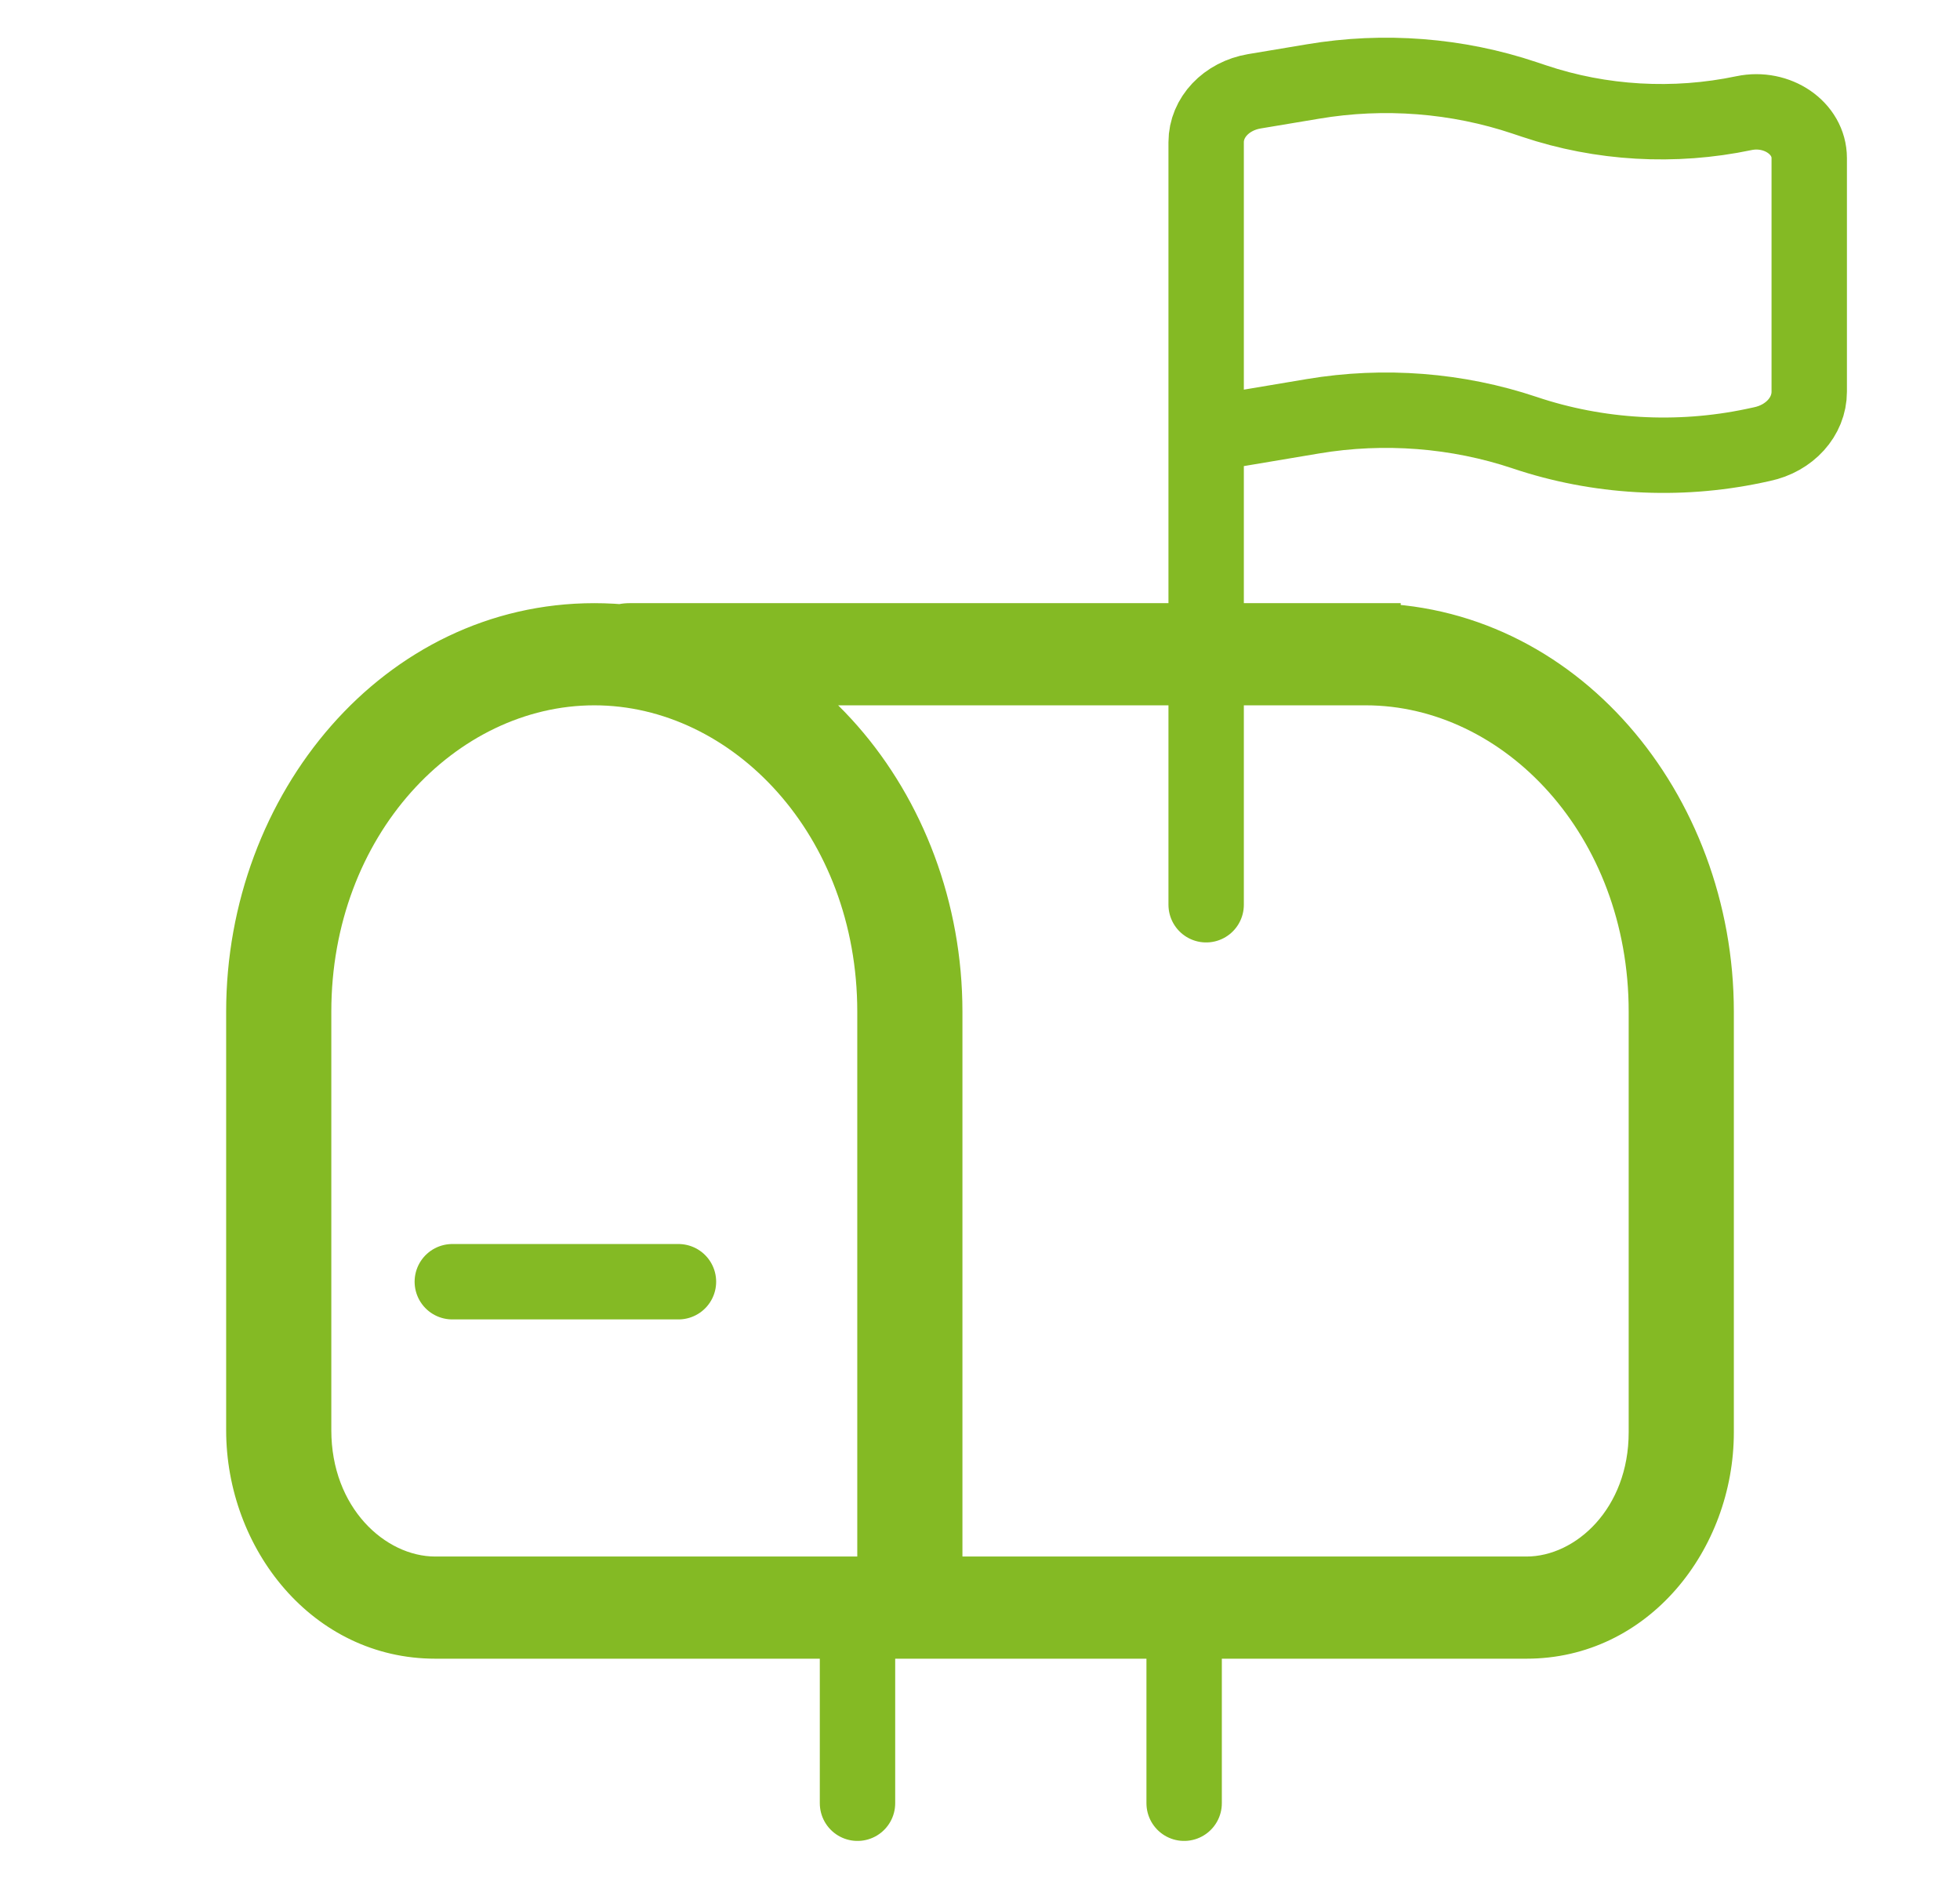
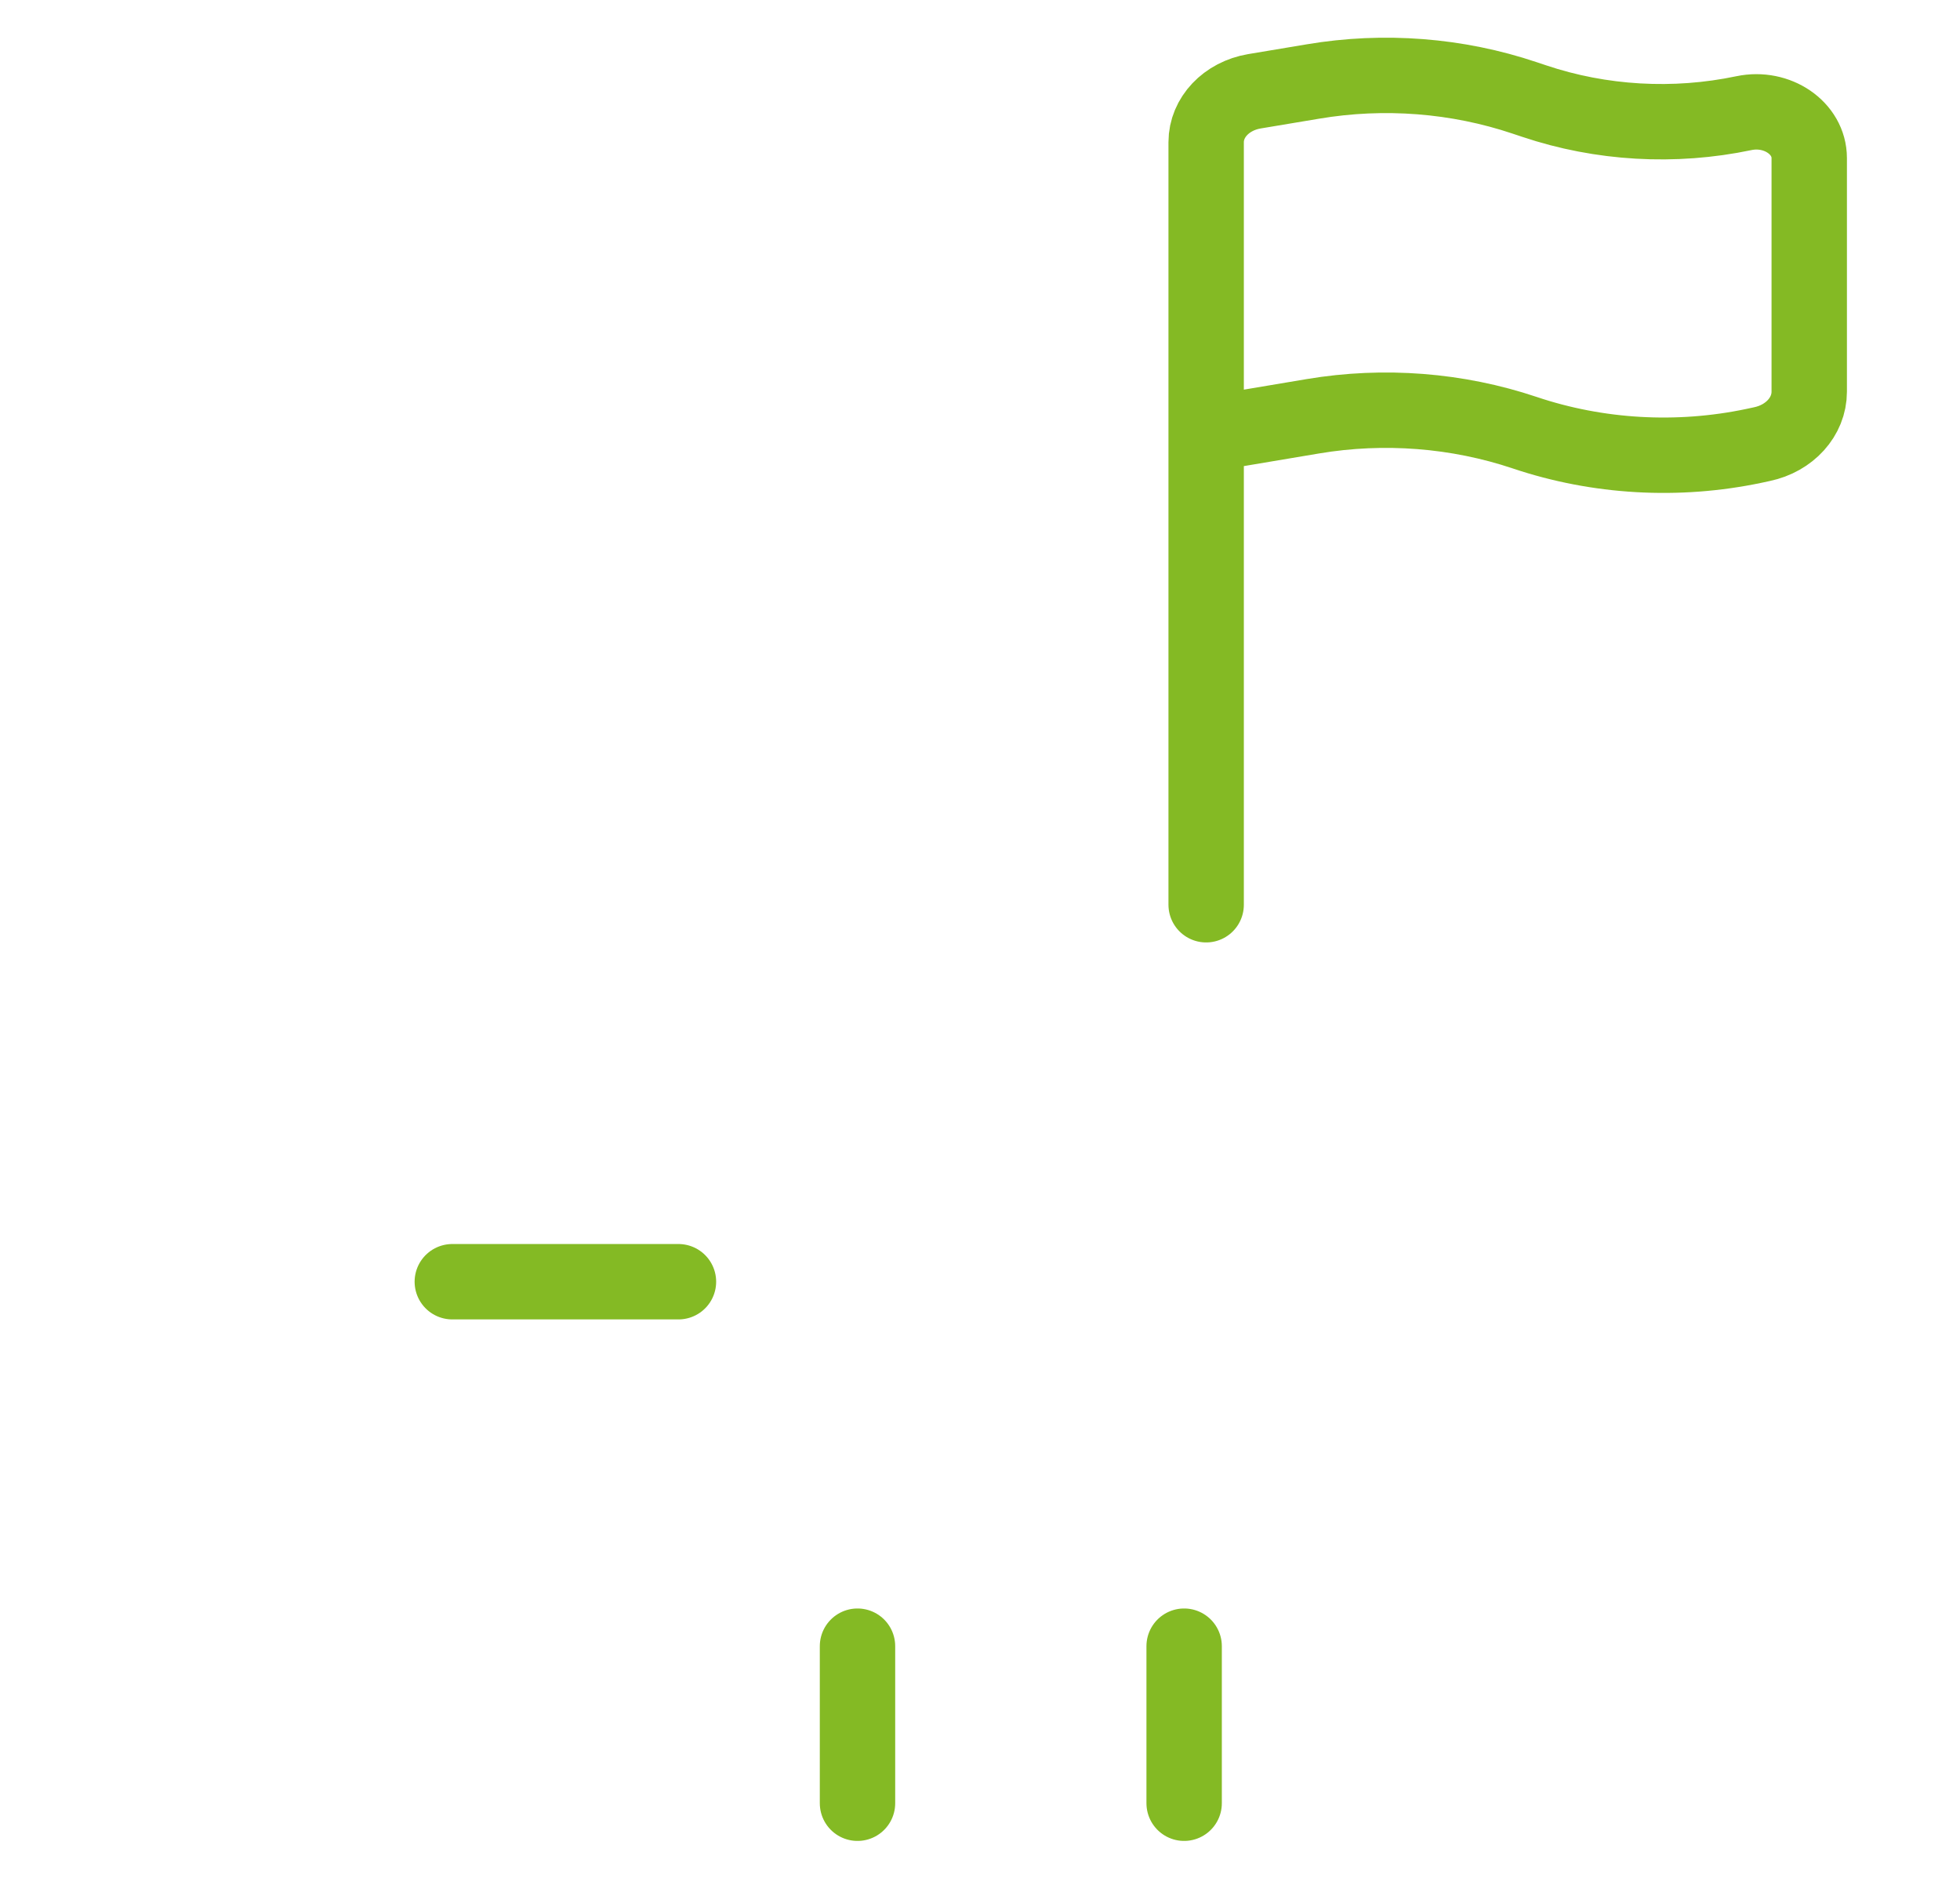
<svg xmlns="http://www.w3.org/2000/svg" width="26" height="25" viewBox="0 0 26 25" fill="none">
  <path d="M11.375 23.917V21.834M15.708 23.917V21.834" stroke="#84BA24" stroke-linecap="round" />
-   <path d="M12.07 21.323V22H12.767V21.323H12.07ZM14.861 20.645C14.475 20.645 14.163 20.948 14.163 21.323C14.163 21.697 14.475 22 14.861 22V20.645ZM18.116 8C17.731 8 17.419 8.303 17.419 8.677C17.419 9.052 17.731 9.355 18.116 9.355V8ZM8.349 8C7.964 8 7.651 8.303 7.651 8.677C7.651 9.052 7.964 9.355 8.349 9.355V8ZM10.209 20.645C9.824 20.645 9.512 20.948 9.512 21.323C9.512 21.697 9.824 22 10.209 22V20.645ZM15.791 22C16.176 22 16.488 21.697 16.488 21.323C16.488 20.948 16.176 20.645 15.791 20.645V22ZM11.372 13.419V21.323H12.767V13.419H11.372ZM12.07 20.645H5.774V22H12.07V20.645ZM4.395 18.97V13.419H3V18.97H4.395ZM5.774 20.645C5.11 20.645 4.395 19.997 4.395 18.97H3C3 20.542 4.145 22 5.774 22V20.645ZM7.884 9.355C9.713 9.355 11.372 11.073 11.372 13.419H12.767C12.767 10.528 10.678 8 7.884 8V9.355ZM7.884 8C5.09 8 3 10.528 3 13.419H4.395C4.395 11.073 6.054 9.355 7.884 9.355V8ZM21.605 13.419V18.997H23V13.419H21.605ZM20.249 20.645H14.861V22H20.249V20.645ZM21.605 18.997C21.605 20.009 20.901 20.645 20.249 20.645V22C21.866 22 23 20.554 23 18.997H21.605ZM23 13.419C23 10.528 20.91 8 18.116 8V9.355C19.946 9.355 21.605 11.073 21.605 13.419H23ZM8.349 9.355H18.581V8H8.349V9.355ZM10.209 22H15.791V20.645H10.209V22Z" fill="#84BA24" />
  <path d="M6 17H9" stroke="#84BA24" stroke-linecap="round" />
  <path d="M16 12V5.759M16 5.759V1.886C16 1.557 16.268 1.274 16.639 1.211L17.417 1.081C18.358 0.922 19.331 0.998 20.226 1.299L20.352 1.341C21.239 1.639 22.209 1.695 23.133 1.501C23.575 1.408 24 1.7 24 2.096V5.196C24 5.526 23.74 5.814 23.372 5.891L23.265 5.914C22.255 6.126 21.195 6.065 20.226 5.739C19.331 5.439 18.358 5.363 17.417 5.521L16 5.759Z" stroke="#84BA24" stroke-linecap="round" />
</svg>